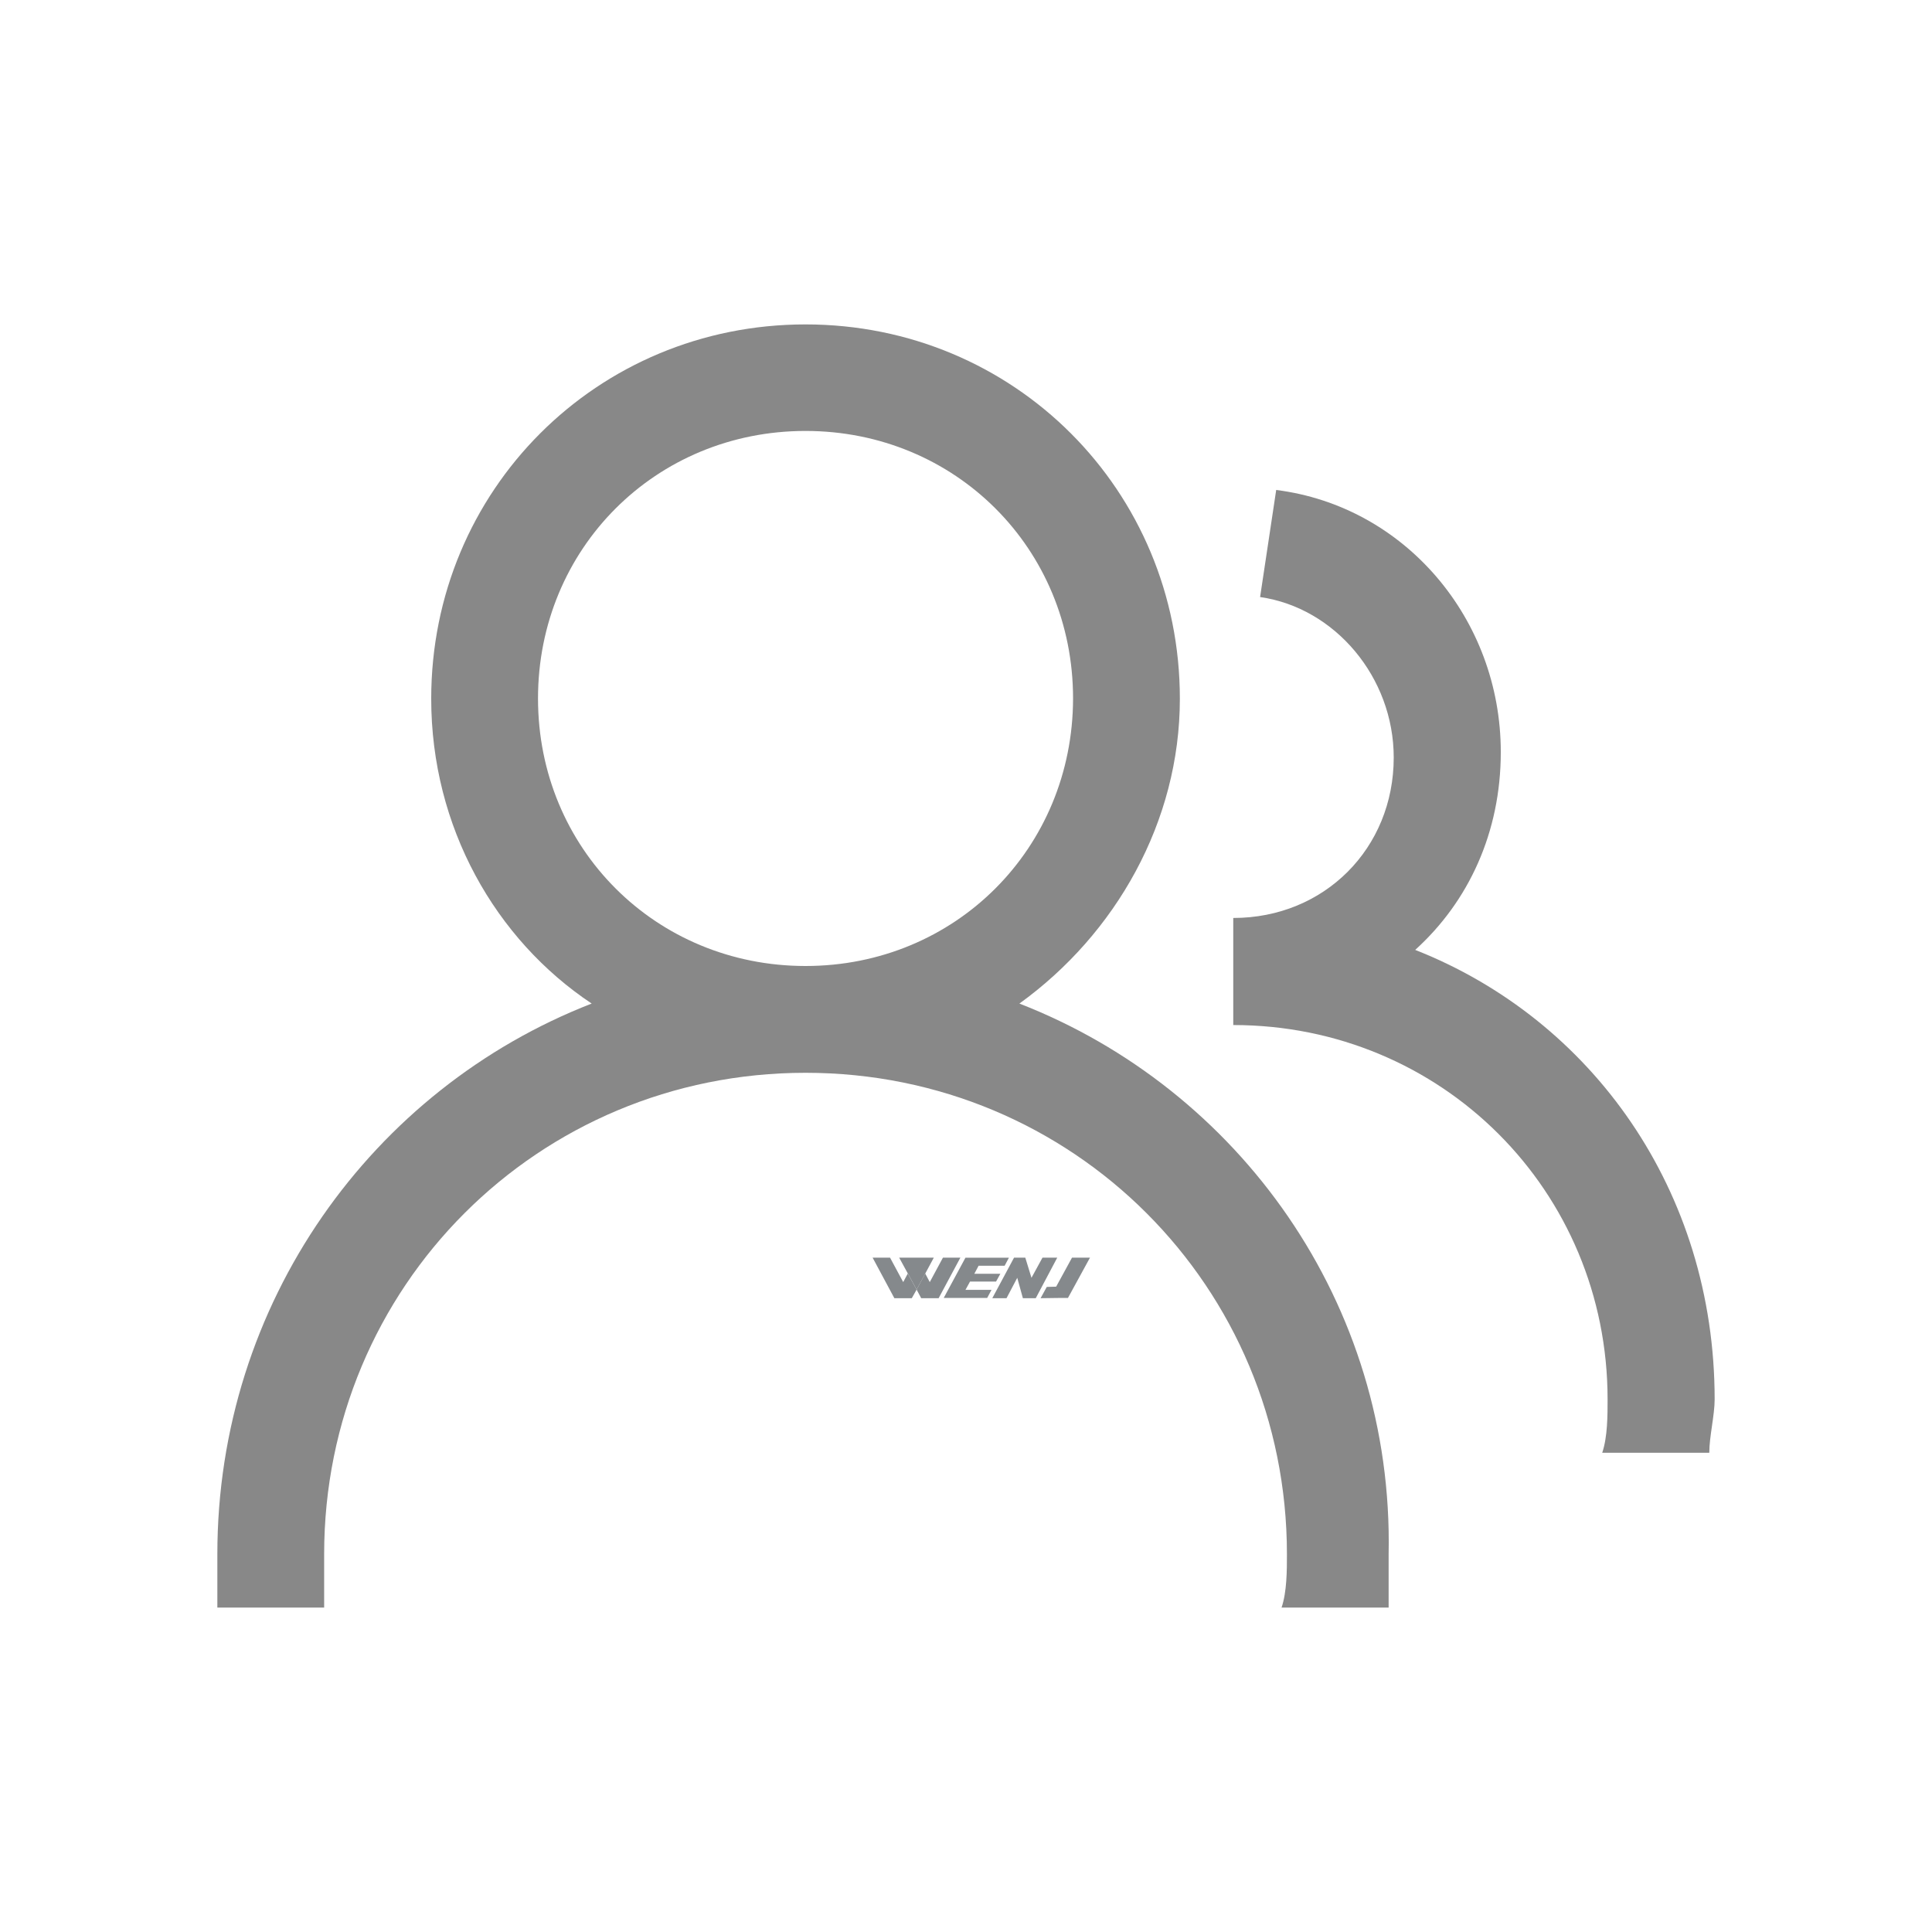
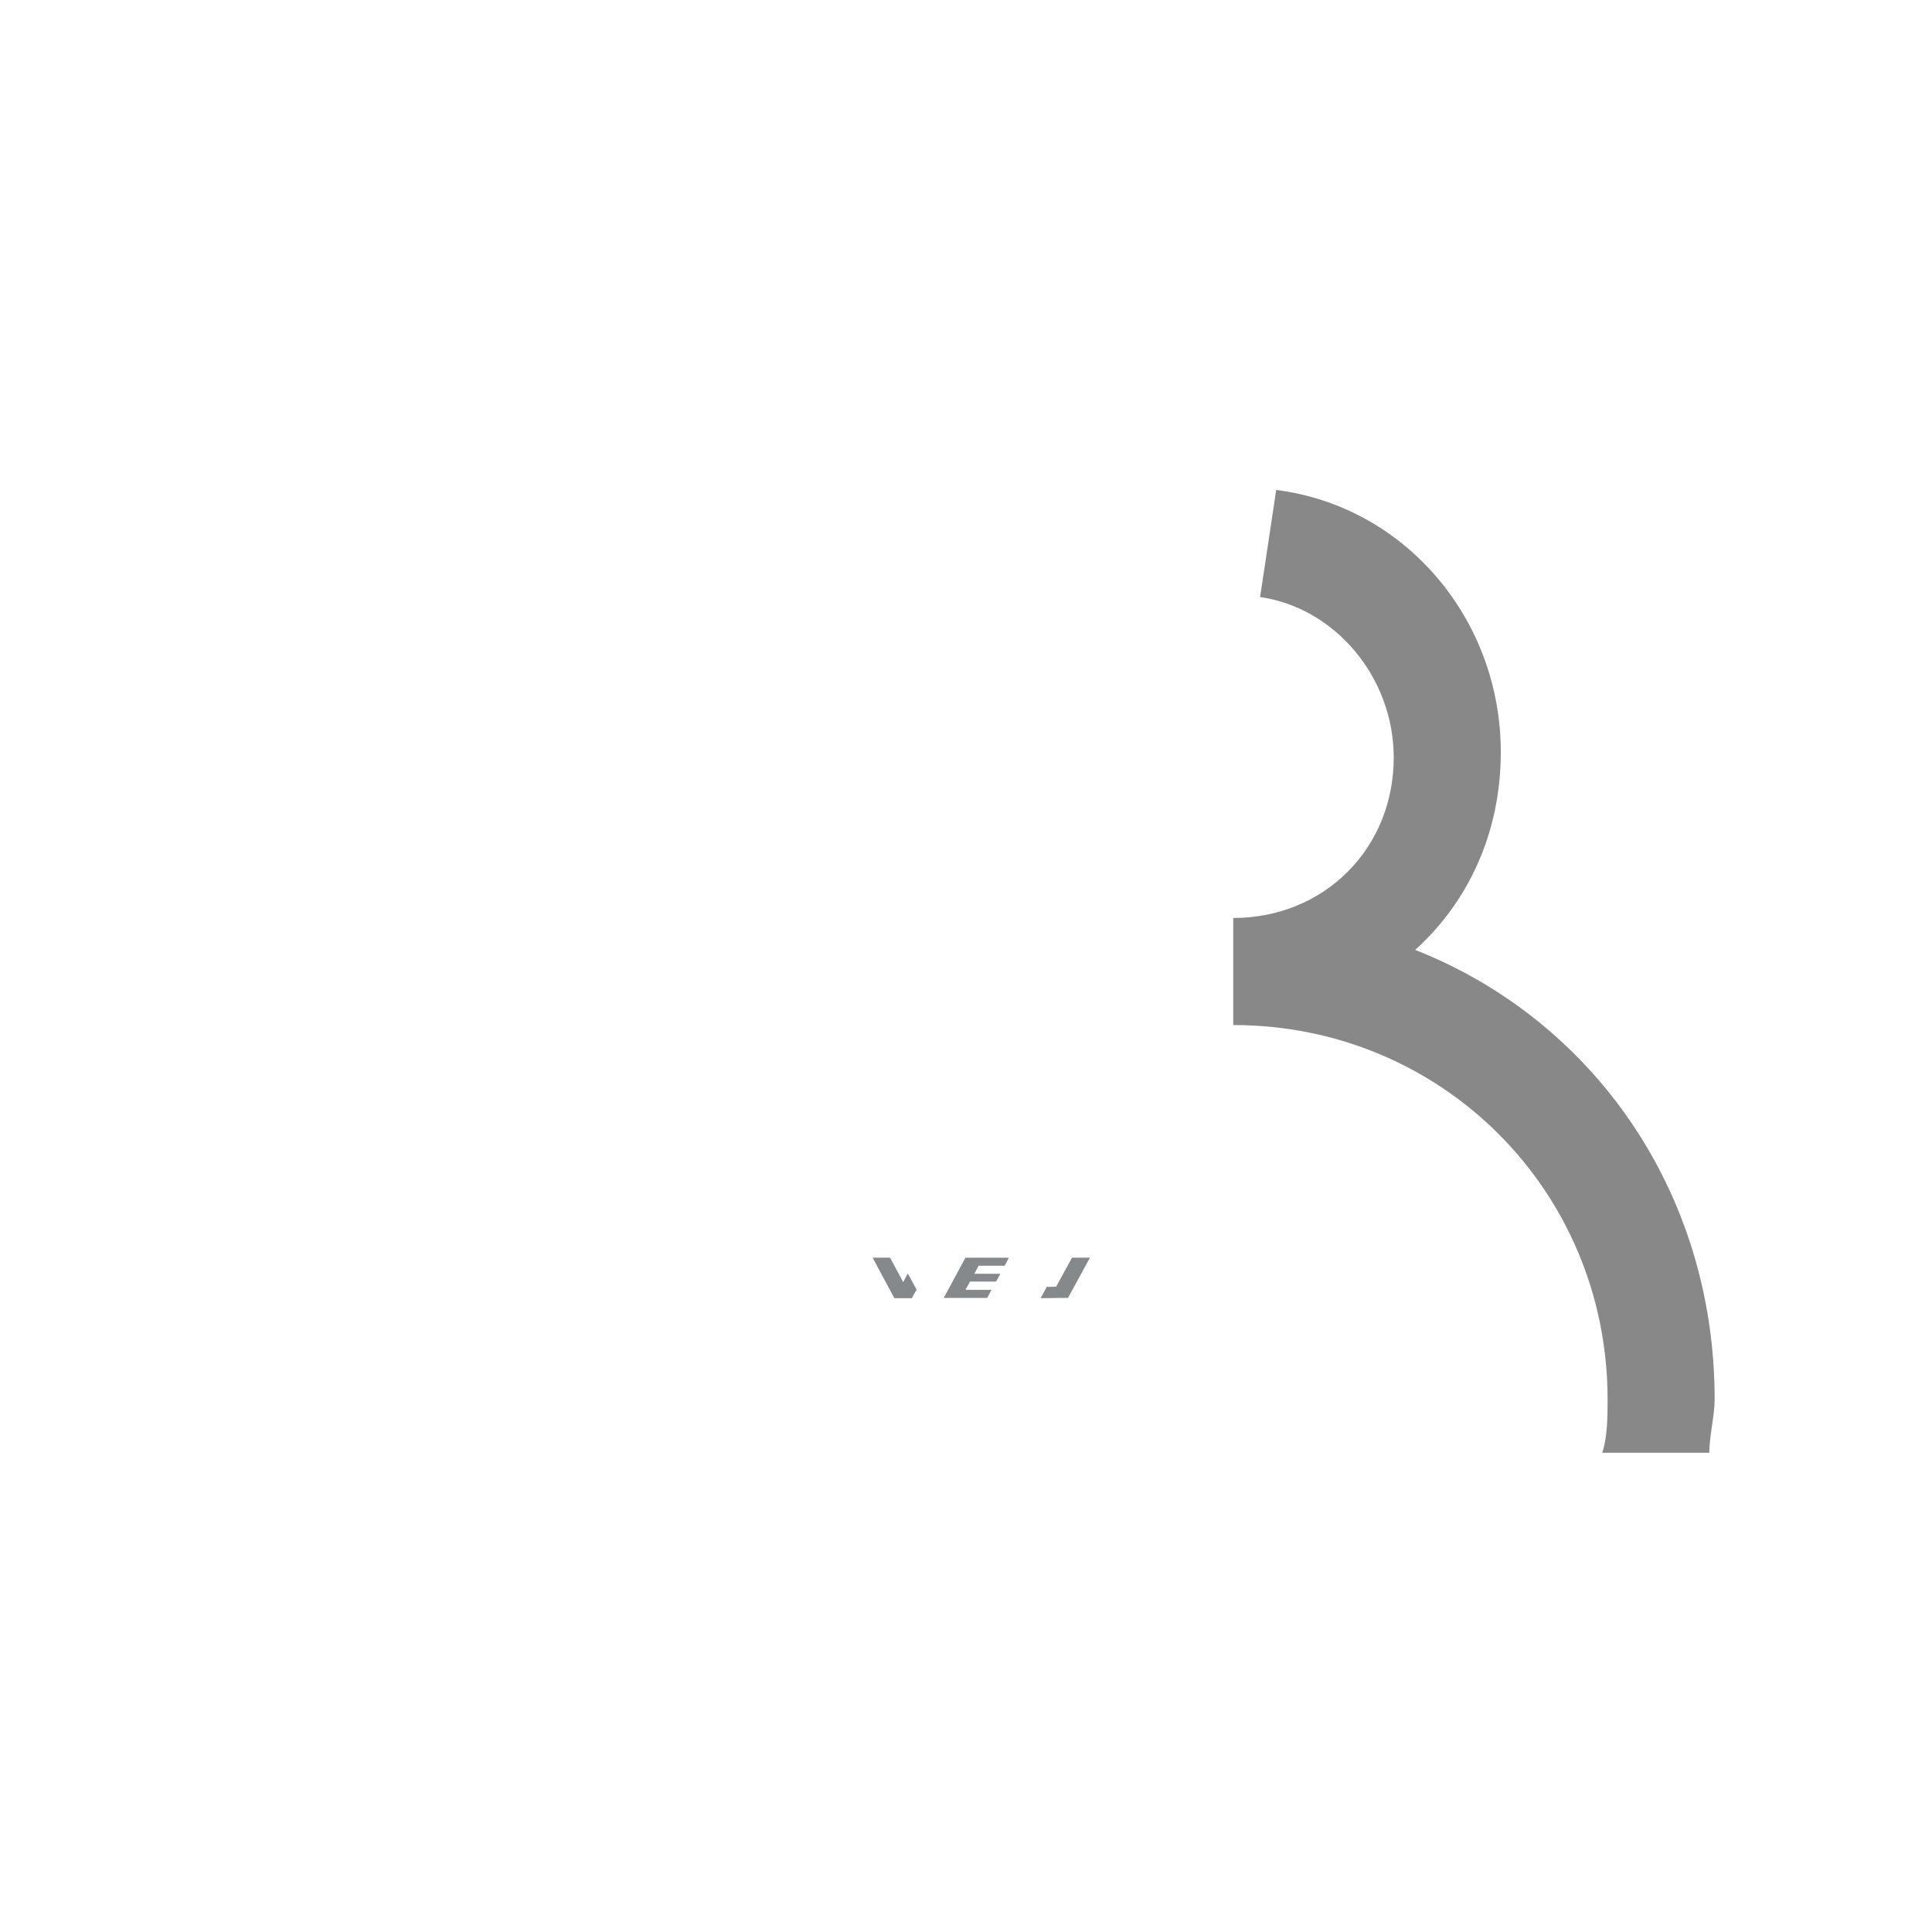
<svg xmlns="http://www.w3.org/2000/svg" version="1.1" id="图层_1" x="0px" y="0px" viewBox="0 0 72 72" style="enable-background:new 0 0 72 72;" xml:space="preserve">
  <style type="text/css">
	.st0{fill:#888888;}
	.st1{fill:#85898C;}
</style>
  <g>
    <g>
-       <path class="st0" d="M37.99,37.4c3.59-2.59,5.98-6.78,5.98-11.36c0-7.77-6.18-13.95-13.95-13.95c-7.77,0-13.95,6.18-13.95,13.95    c0,4.78,2.39,8.97,5.98,11.36C13.87,40.58,8.1,48.56,8.1,57.92v1.99h3.98v-1.99c0-9.97,7.97-17.94,17.94-17.94    c9.97,0,17.94,7.97,17.94,17.94c0,0.6,0,1.4-0.2,1.99h3.99v-1.99C51.94,48.56,46.16,40.58,37.99,37.4L37.99,37.4z M30.02,36    c-5.58,0-9.97-4.38-9.97-9.97c0-5.58,4.38-9.97,9.97-9.97c5.58,0,9.97,4.38,9.97,9.97C39.98,31.62,35.6,36,30.02,36L30.02,36z     M30.02,36" />
      <path class="st0" d="M52.74,35.4c1.99-1.8,3.19-4.38,3.19-7.37c0-4.98-3.59-9.17-8.37-9.77l-0.6,3.99    c2.79,0.4,4.98,2.99,4.98,5.98c0,3.39-2.59,5.98-5.98,5.98v3.99c7.77,0,13.95,6.18,13.95,13.95c0,0.6,0,1.4-0.2,1.99h3.99    c0-0.6,0.2-1.4,0.2-1.99C63.9,44.37,59.32,37.99,52.74,35.4L52.74,35.4z M52.74,35.4" />
    </g>
    <g>
-       <polygon class="st1" points="36.98,48.38 37.79,46.87 38.21,46.87 38.44,47.62 38.85,46.87 39.4,46.87 38.6,48.38 38.12,48.38     37.91,47.62 37.51,48.38   " />
      <polygon class="st1" points="34.16,48.06 33.98,48.38 33.33,48.38 32.52,46.87 33.17,46.87 33.66,47.78 33.83,47.46   " />
-       <polygon class="st1" points="35.79,46.87 34.98,48.38 34.33,48.38 34.16,48.06 34.48,47.46 34.65,47.78 35.14,46.87   " />
      <polygon class="st1" points="39.95,46.87 39.36,47.95 39.01,47.96 38.78,48.38 39.54,48.37 39.54,48.37 39.8,48.37 40.62,46.87       " />
      <g>
        <path class="st1" d="M35.98,48.07l0.97,0l-0.16,0.3l-1.62,0l0.81-1.5l1.62,0l-0.16,0.3l-0.97,0l-0.16,0.3l0.97,0l-0.16,0.29     l-0.97,0L35.98,48.07z" />
      </g>
-       <polygon class="st1" points="33.51,46.87 34.8,46.87 34.16,48.06   " />
    </g>
  </g>
</svg>